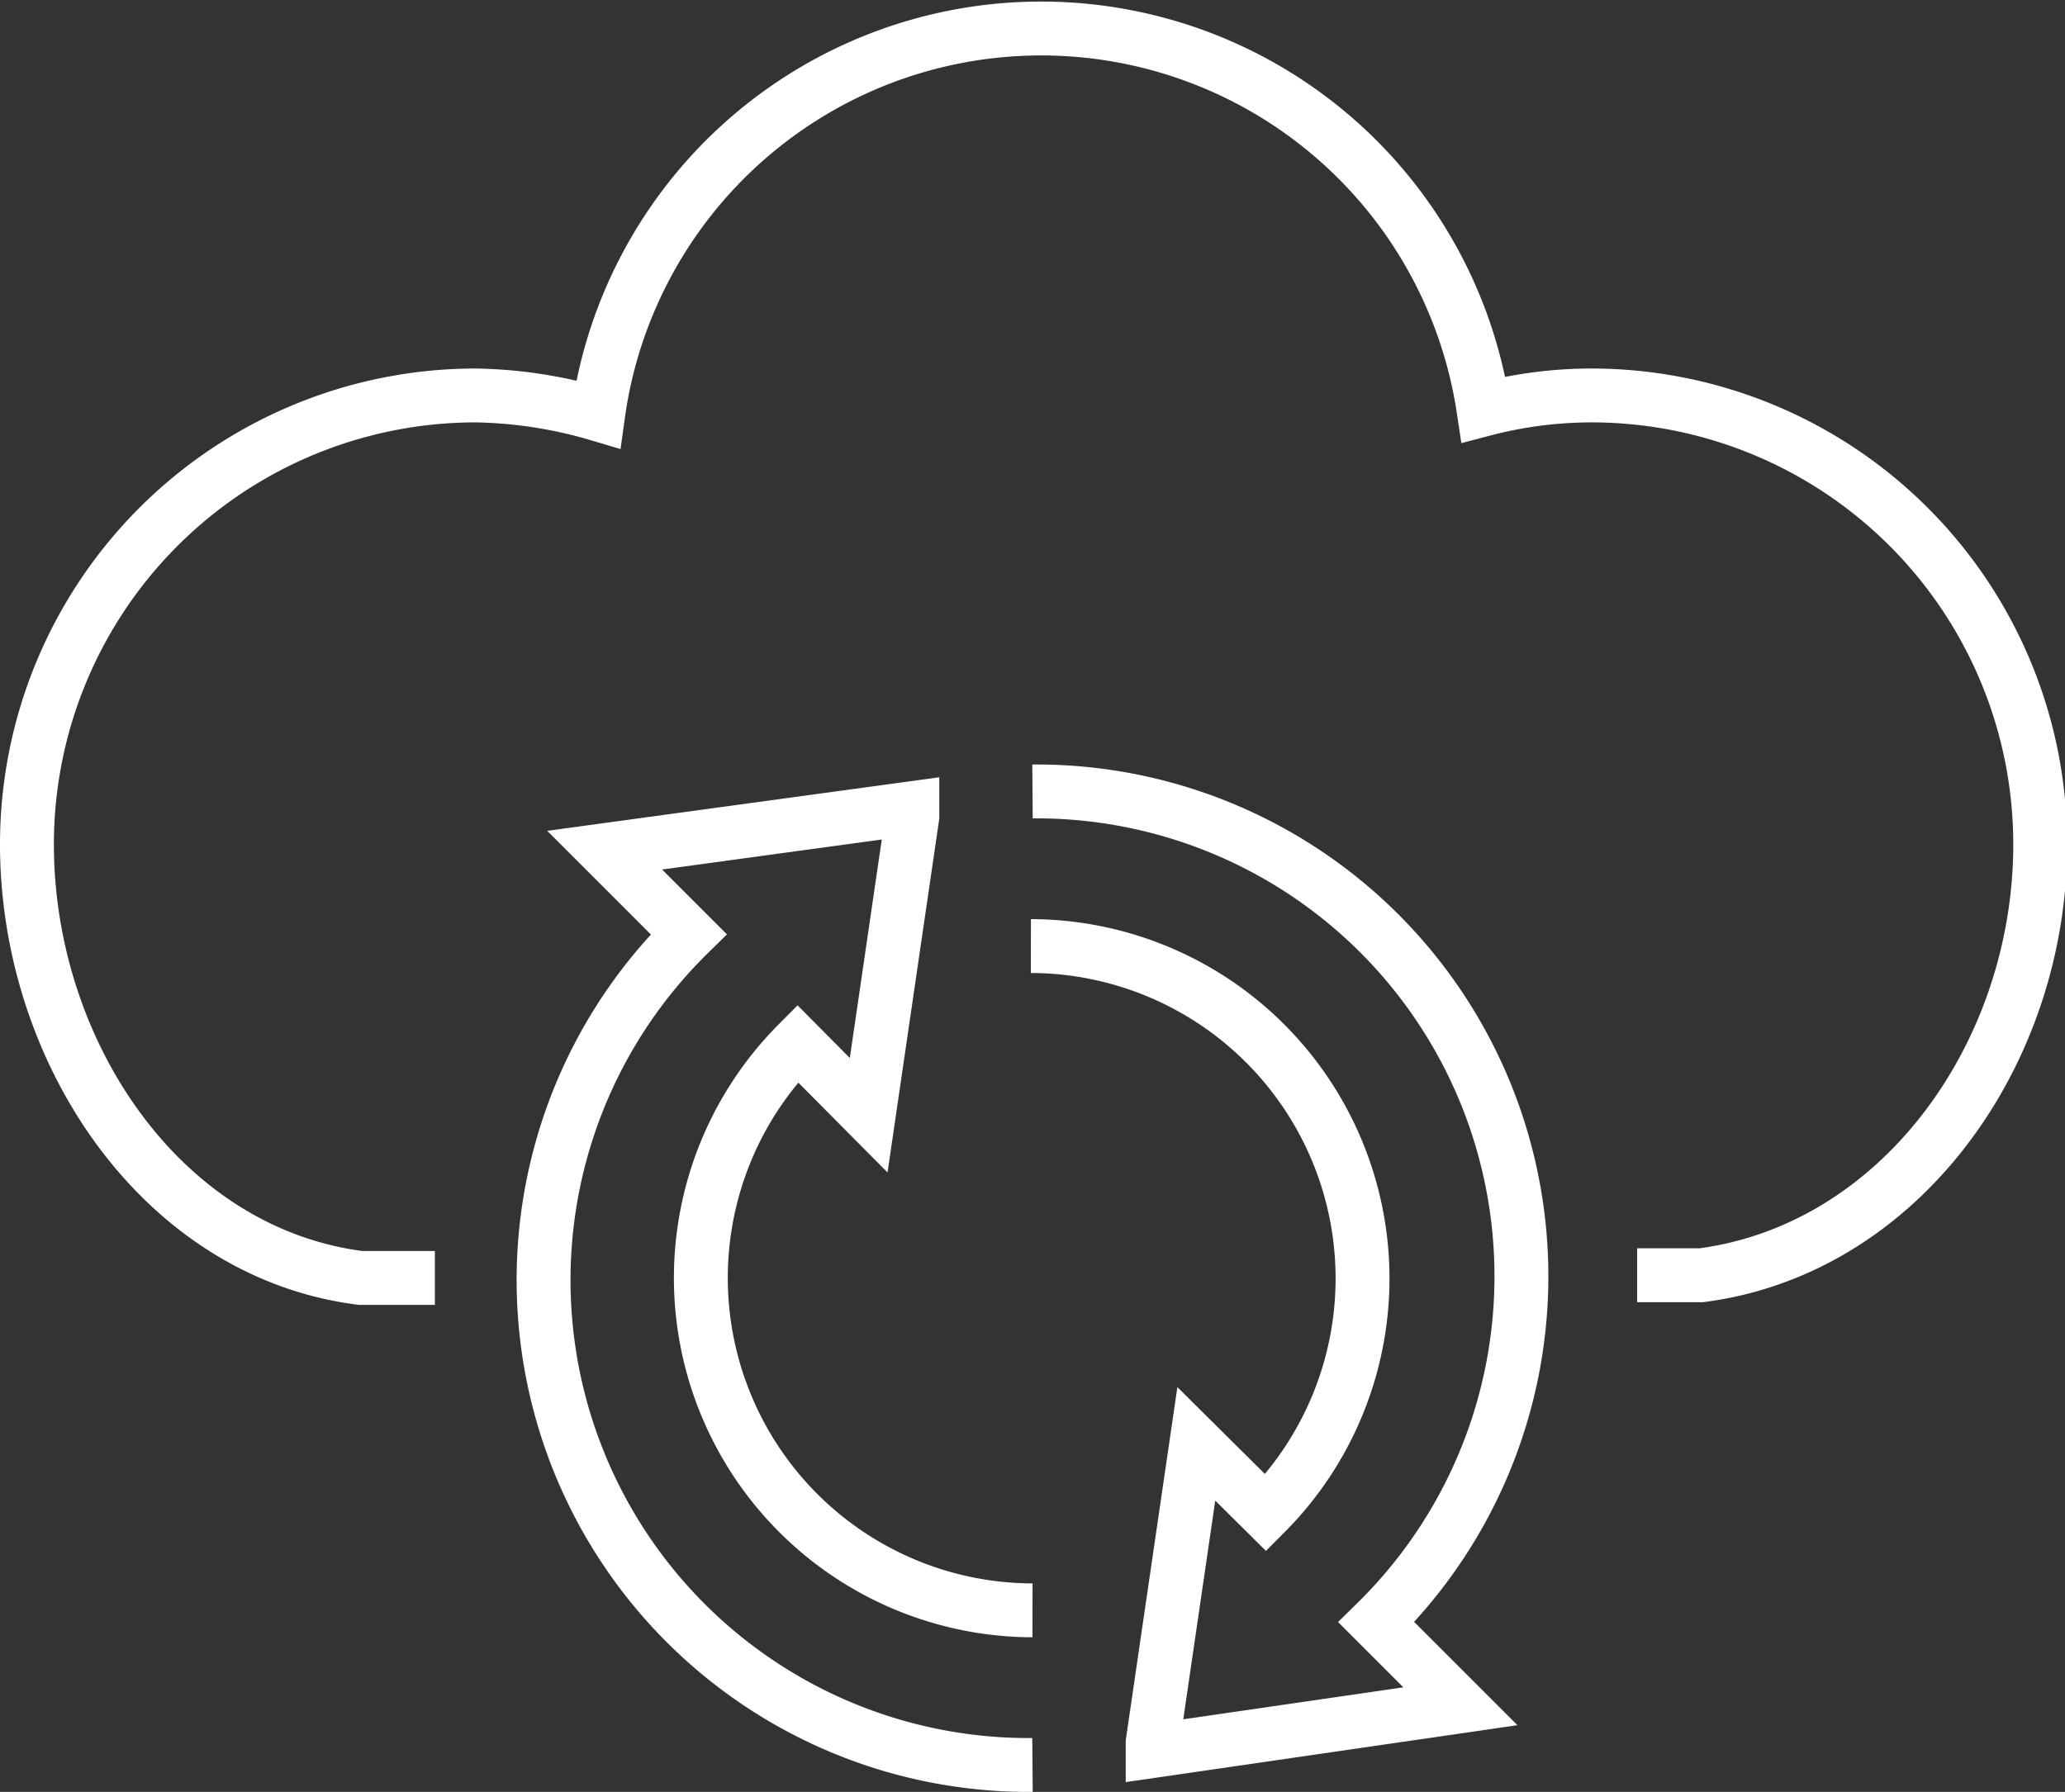
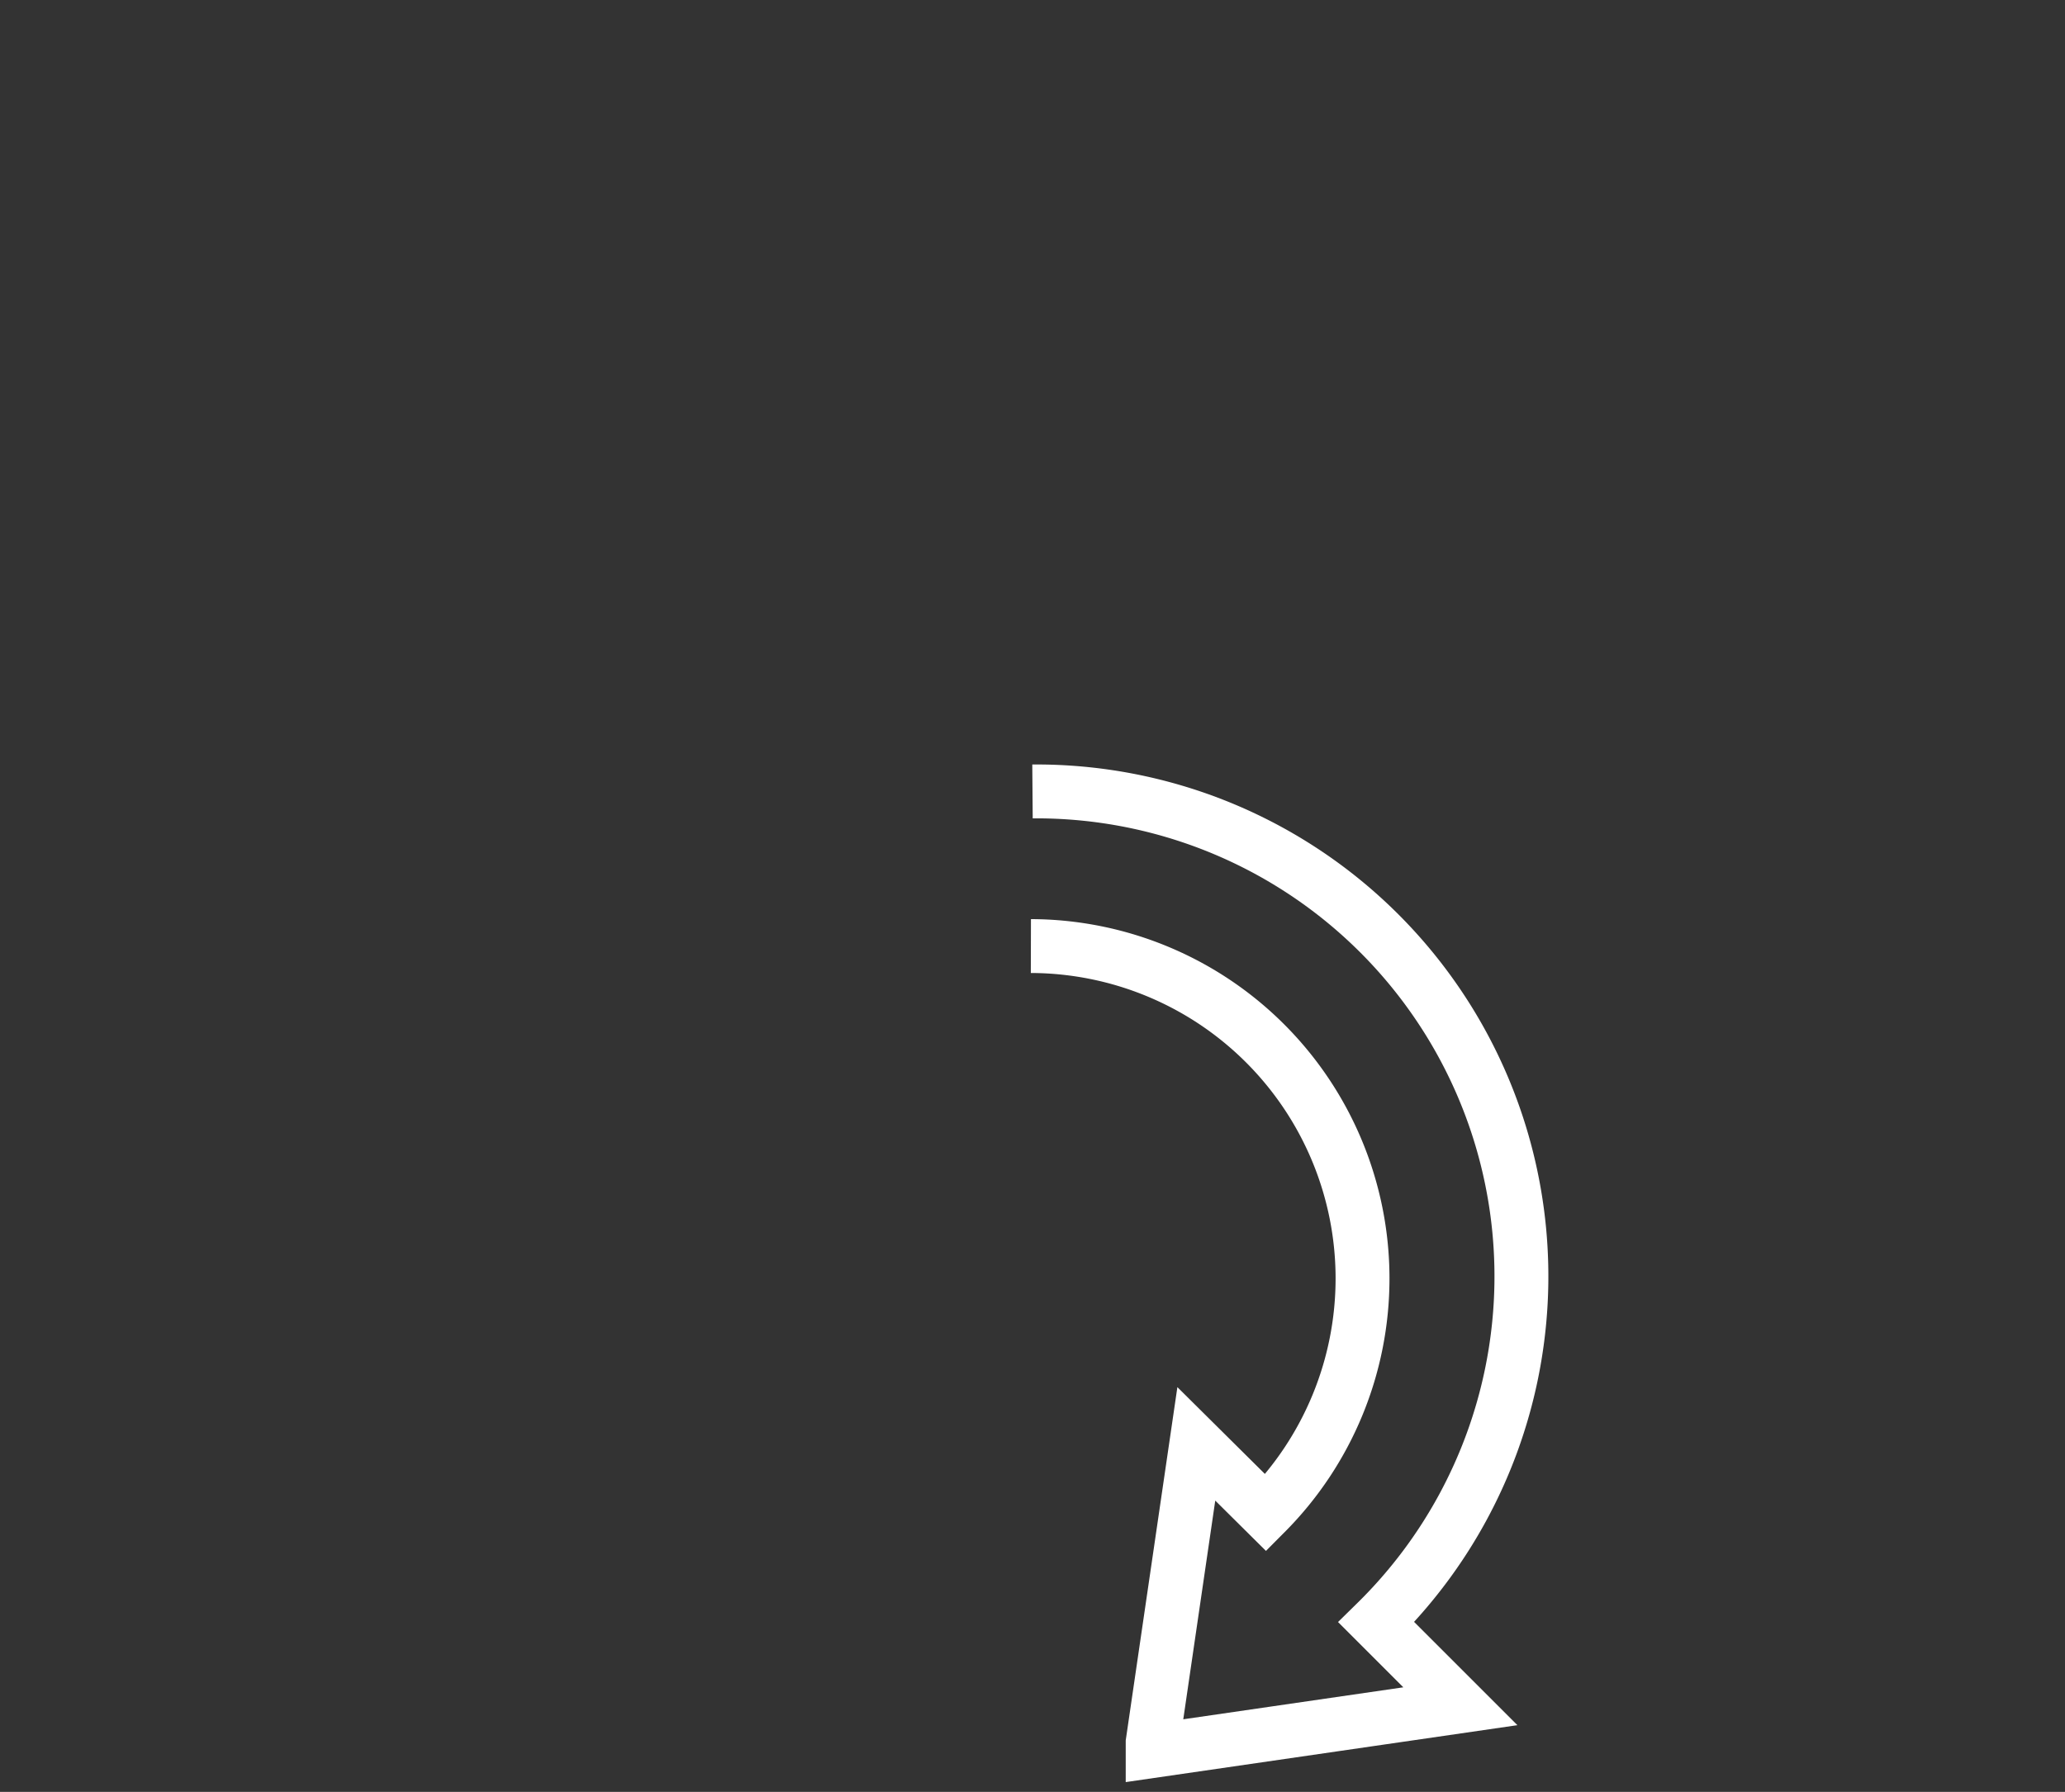
<svg xmlns="http://www.w3.org/2000/svg" viewBox="0 0 38.32 33.26">
  <rect x="0" y="0" width="38.32" height="33.26" fill="#333333" stroke="none" />
  <defs>
    <style>.cls-1{fill:none;stroke:#fff;stroke-miterlimit:10;}</style>
  </defs>
  <g id="Layer_2" data-name="Layer 2">
    <g id="Layer_1-2" data-name="Layer 1">
-       <path class="cls-1" d="M8.07,23.72H6.69C3,23.25.5,19.53.5,15.67A8.33,8.33,0,0,1,8.83,7.34a8.48,8.48,0,0,1,2.27.35A8.3,8.3,0,0,1,27.53,7.6a7.92,7.92,0,0,1,2-.26,8.33,8.33,0,0,1,8.33,8.33c0,3.9-2.6,7.52-6.29,8H30.38" />
      <path class="cls-1" d="M19.16,14.69a9,9,0,0,1,6.38,15.42l1.56,1.56-5.71.83,0-.16.81-5.54,1.29,1.28a6.17,6.17,0,0,0-4.36-10.52" />
-       <path class="cls-1" d="M19.16,32.76a9,9,0,0,1-6.38-15.42l-1.56-1.56L16.93,15l0,.16-.81,5.54L14.8,19.37a6.17,6.17,0,0,0,4.36,10.52" />
    </g>
  </g>
</svg>